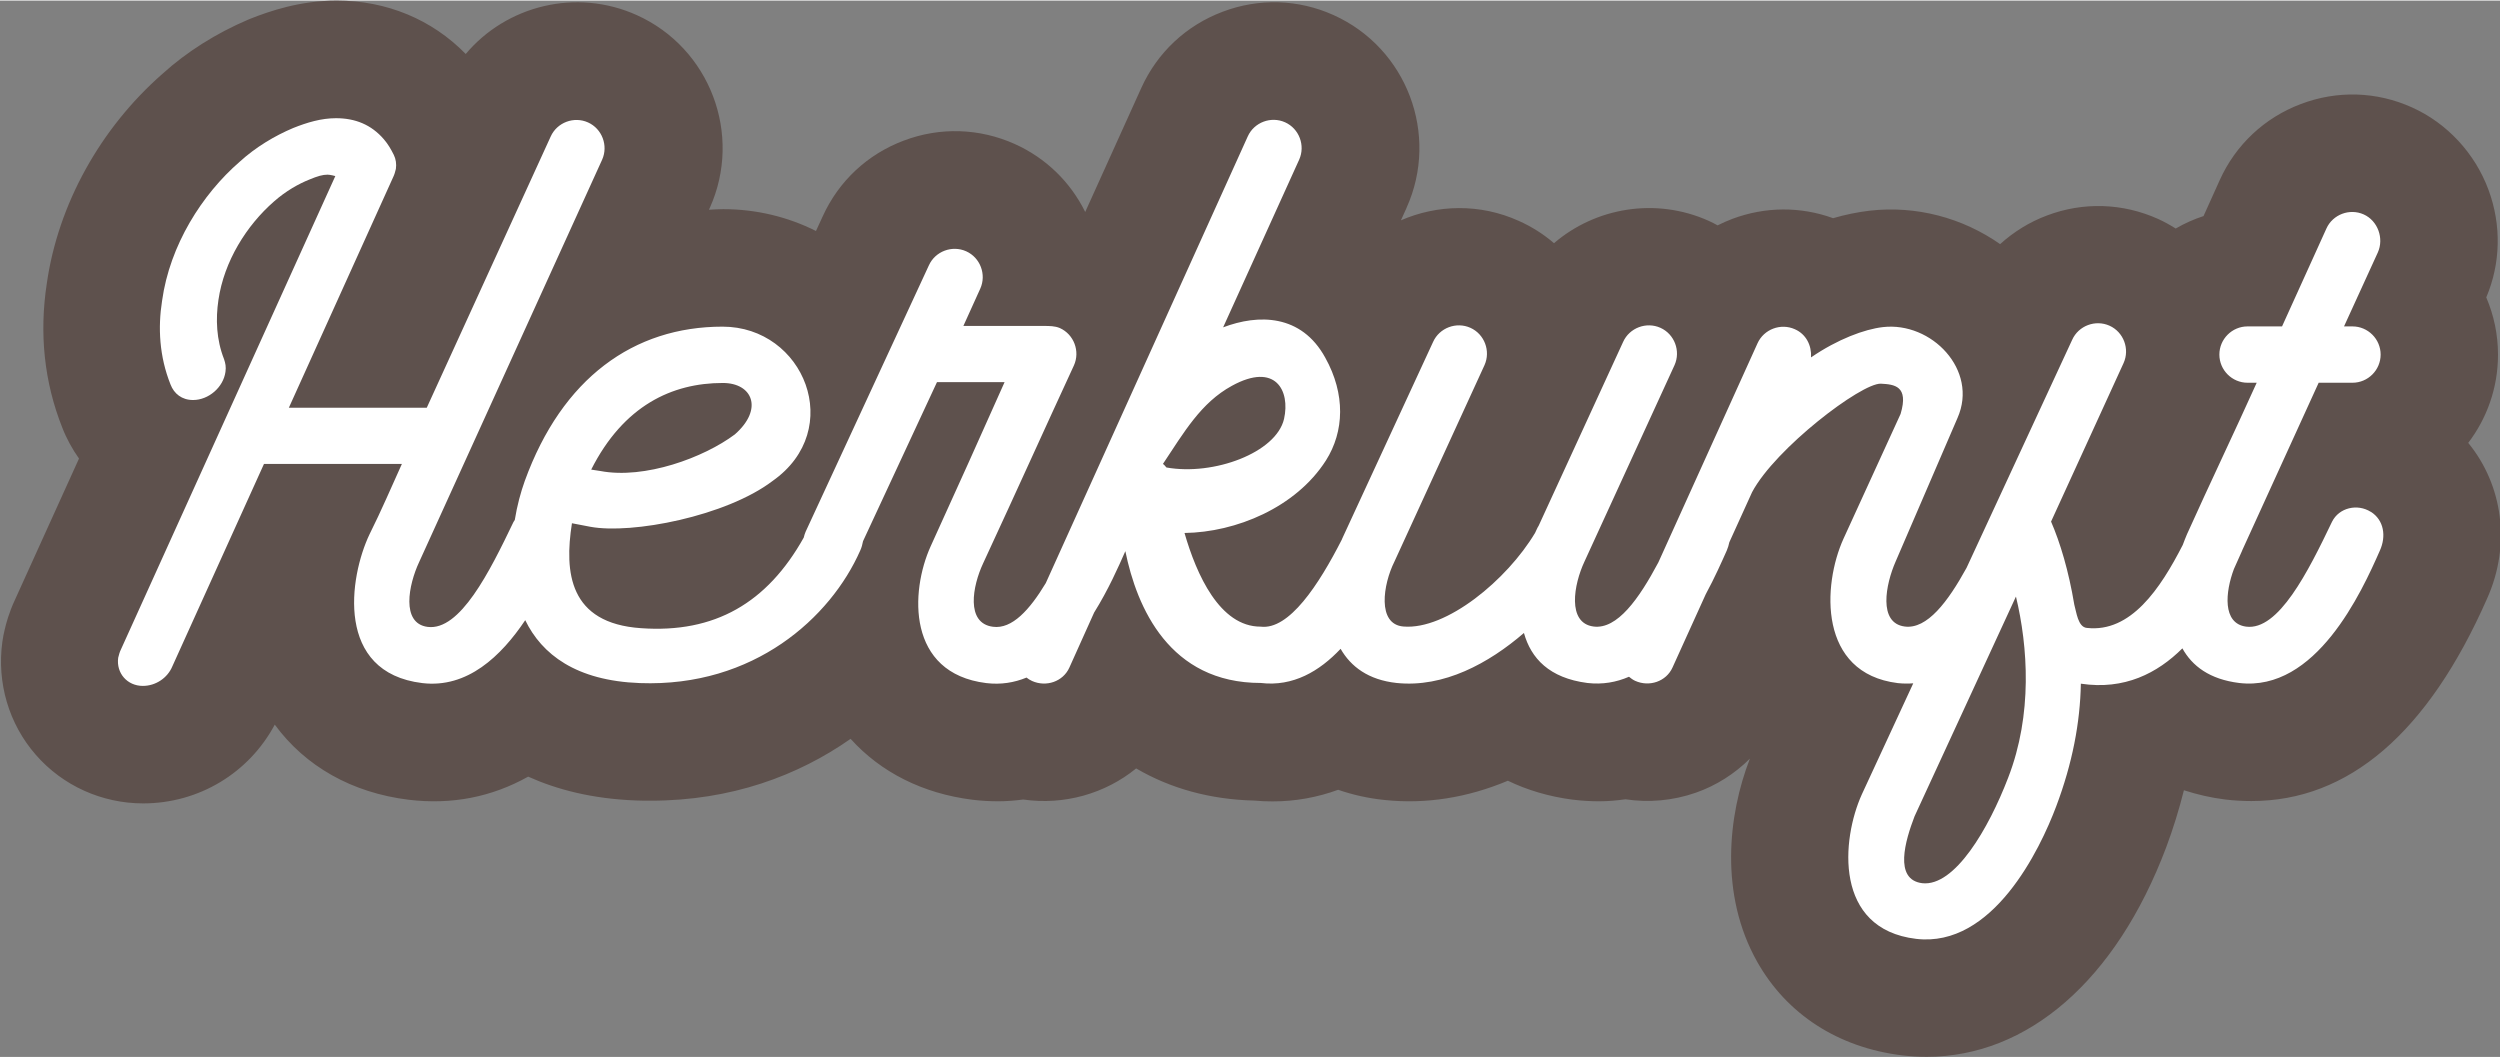
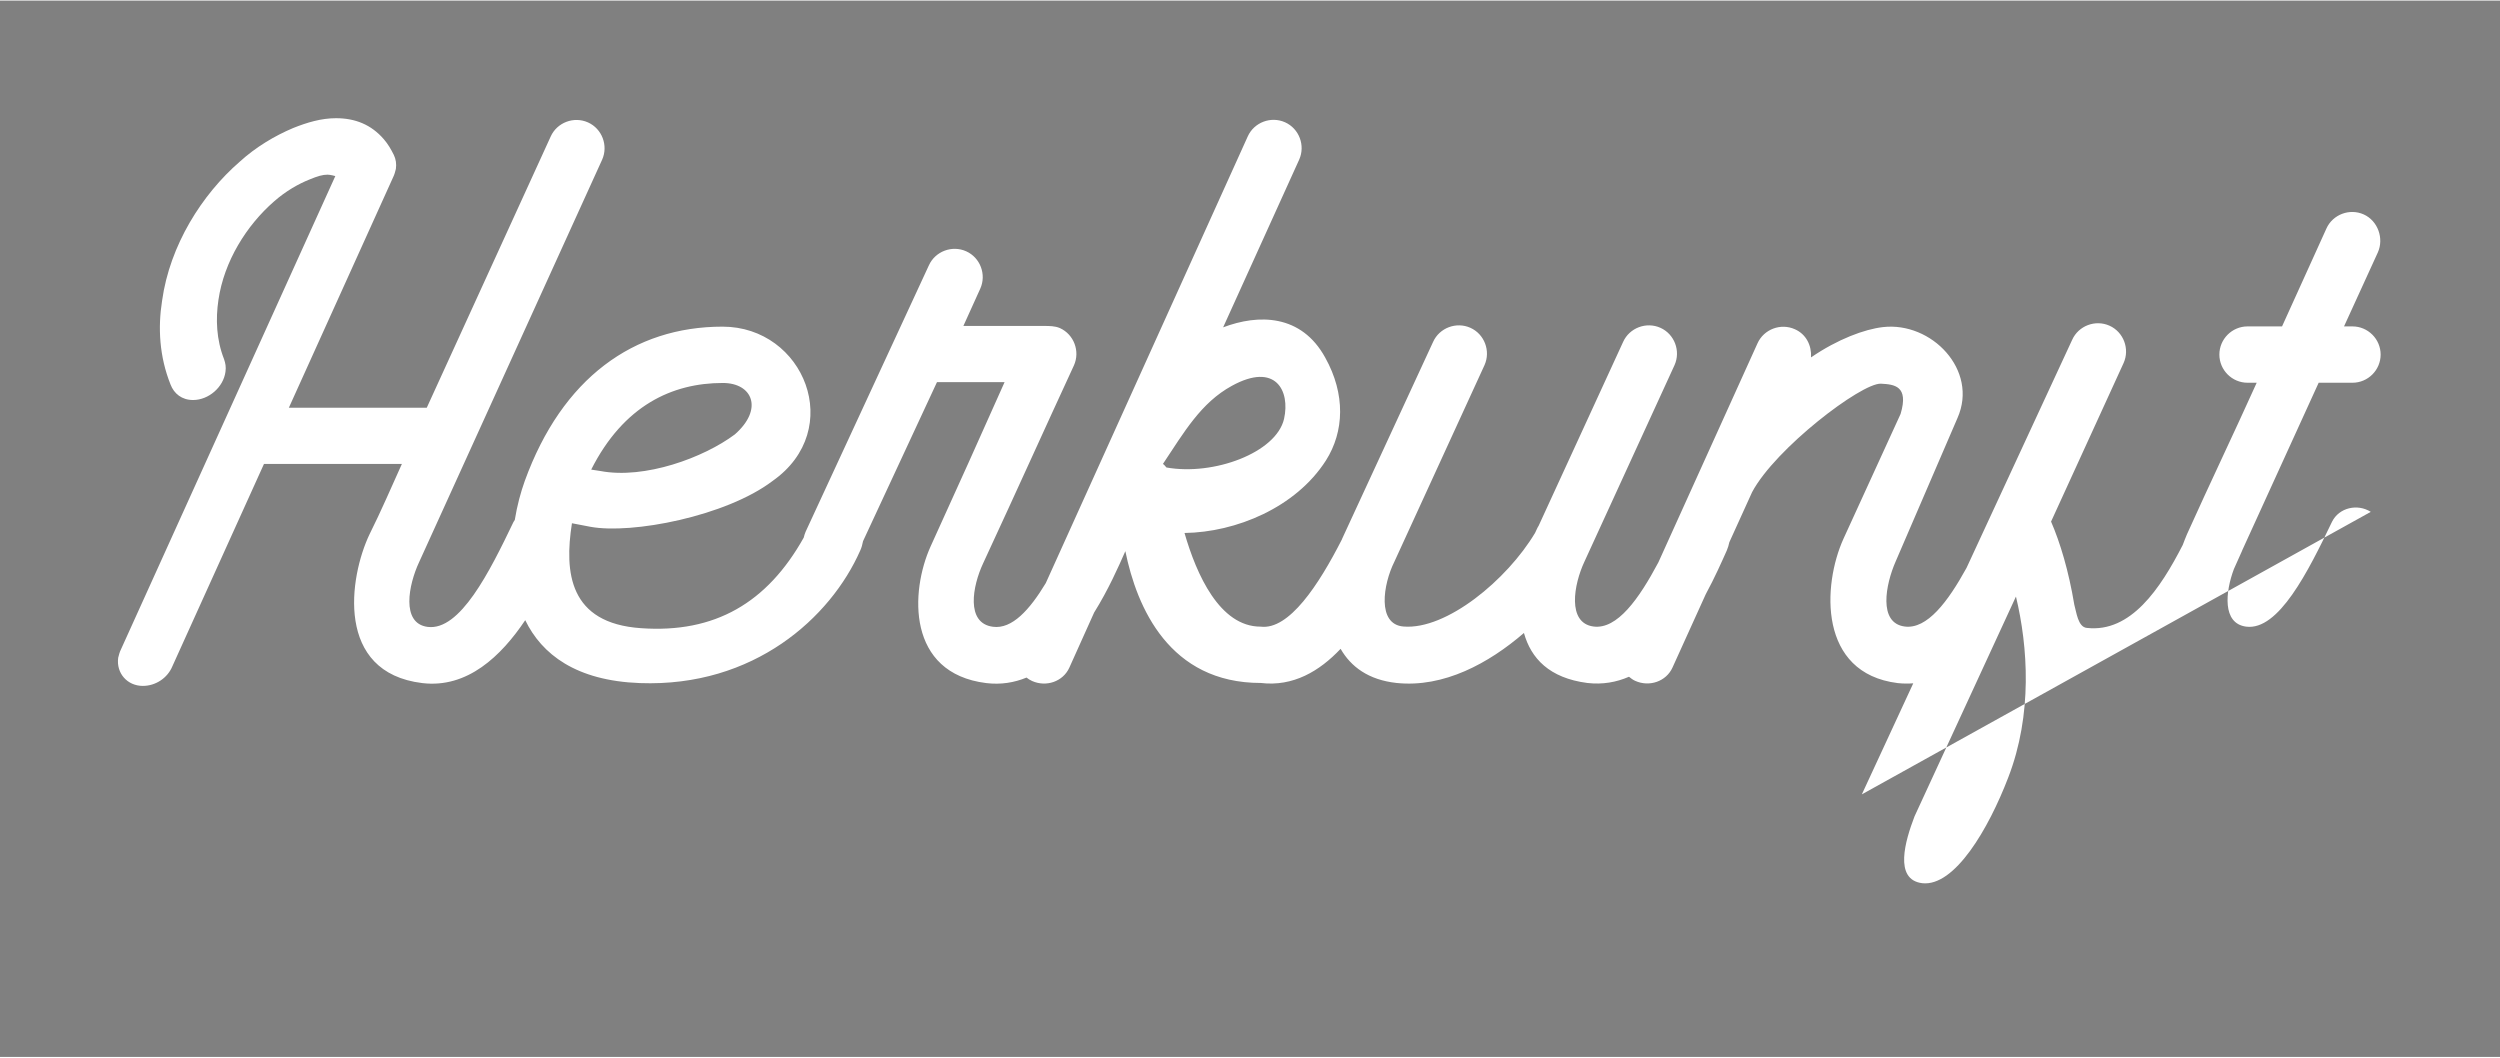
<svg xmlns="http://www.w3.org/2000/svg" id="Weisse_Schrift" data-name="Weisse Schrift" viewBox="0 0 213 90" width="1000" height="423">
  <rect x="0" y="0" width="213" height="90" fill="#808080" stroke="none" />
-   <path d="M210.28,37.7c1.6-2.09,2.55-4.7,2.55-7.53,0-1.73-.36-3.38-1-4.88,1.23-2.91,1.3-6.15.2-9.14-1.15-3.13-3.53-5.7-6.53-7.05-3.01-1.36-6.37-1.46-9.46-.29-3.11,1.17-5.57,3.49-6.92,6.49l-1.38,3.06c-.83.27-1.63.63-2.37,1.06-.48-.3-.98-.58-1.51-.82-3.01-1.35-6.37-1.46-9.46-.29-1.5.56-2.84,1.4-3.99,2.44-3.21-2.25-7.16-3.3-11.11-2.85-1.01.12-2.06.33-3.12.64-2.78-1.01-5.79-.99-8.59.06-.43.16-.84.35-1.25.55-.25-.13-.49-.27-.75-.38-4.54-2.04-9.67-1.12-13.19,1.9-.89-.77-1.9-1.41-3-1.9-3.32-1.5-6.95-1.39-10.04-.05l.47-1.04s0-.02.01-.03c2.81-6.24.02-13.6-6.21-16.41-3.01-1.36-6.37-1.46-9.46-.29-3.11,1.17-5.57,3.48-6.93,6.49l-4.78,10.57c-1.27-2.57-3.36-4.6-6-5.79-3.01-1.35-6.37-1.46-9.46-.29-3.09,1.16-5.54,3.45-6.9,6.44l-.58,1.26c-2.39-1.2-5.08-1.86-7.91-1.86-.41,0-.81.03-1.21.05l.08-.17c2.8-6.24.01-13.6-6.22-16.41-5.17-2.33-11.12-.81-14.58,3.31-2.87-2.94-6.74-4.55-10.99-4.55-3.12,0-5.7.89-7.37,1.55-.06.03-.13.05-.19.08-2.7,1.15-5.23,2.74-7.3,4.62-5.3,4.65-8.88,11.13-9.84,17.83-.66,4.3-.22,8.43,1.31,12.29.37.96.86,1.84,1.43,2.65l-5.45,12.02c-.53,1.13-.77,2.08-.88,2.55-.09.35-.15.7-.2,1.05-.48,3.49.56,7,2.85,9.62,2.29,2.63,5.63,4.14,9.15,4.14,4.74,0,9.01-2.59,11.21-6.71,2.61,3.56,6.59,5.81,11.41,6.4,3.68.44,7.07-.23,10.18-1.97,2.46,1.11,5.47,1.89,9.17,2.03.42.02.84.02,1.25.02,6.9,0,12.6-2.15,17.05-5.27,2.57,2.85,6.15,4.66,10.39,5.19.74.09,1.47.13,2.19.13s1.43-.06,2.13-.15c3.47.5,6.97-.49,9.62-2.65,2.92,1.71,6.31,2.65,10.07,2.74.52.05,1.04.07,1.55.07,1.95,0,3.81-.34,5.59-.99,1.24.43,2.57.73,3.96.87,3.5.37,7.05-.19,10.5-1.64,1.66.8,3.51,1.35,5.5,1.61.03,0,.07,0,.1.01.74.09,1.47.13,2.19.13.76,0,1.5-.07,2.23-.17,1.99.3,4.04.12,5.99-.56,1.75-.61,3.32-1.62,4.61-2.9-1.87,4.82-2.6,11.58.62,17.3,2.53,4.49,6.92,7.32,12.37,7.98.7.08,1.39.12,2.07.12,8.61,0,16.13-6.51,20.4-17.82.61-1.63,1.11-3.26,1.52-4.89,1.12.36,2.29.64,3.53.79.75.09,1.49.13,2.22.13,8.29,0,15.04-5.81,20.08-17.25,2.06-4.59,1.34-9.67-1.61-13.27Z" style="fill: #5e514d; stroke-width: 0px;" />
-   <path d="M201.99,43.56c-1.14-.72-2.7-.36-3.3.84-2.04,4.26-4.56,9.3-7.32,8.94-2.05-.27-1.77-2.97-1.04-4.91.26-.57.49-1.08.68-1.52.01-.03.02-.07.04-.1l6.5-14.25h2.88c1.32,0,2.4-1.08,2.4-2.4s-1.08-2.4-2.4-2.4h-.72l2.88-6.3c.54-1.2,0-2.7-1.2-3.24-1.2-.54-2.64,0-3.18,1.2l-3.78,8.34h-2.94c-1.32,0-2.4,1.08-2.4,2.4s1.08,2.4,2.4,2.4h.78c-1.92,4.26-4.02,8.64-5.94,12.91-.12.28-.24.59-.36.91-1.92,3.75-4.43,7.48-8.16,7.07-.78-.06-.9-1.38-1.08-1.98-.48-2.88-1.2-5.28-1.98-7.08l6.18-13.51c.54-1.2,0-2.64-1.2-3.18s-2.64,0-3.18,1.2l-9,19.43c-1.59,2.89-3.36,5.25-5.27,5-2.28-.3-1.62-3.6-.78-5.52l5.28-12.25c1.8-4.08-2.22-8.22-6.36-7.74-1.56.18-3.84,1.02-6.12,2.58.06-1.02-.42-1.98-1.38-2.4-1.2-.54-2.64,0-3.18,1.2l-8.45,18.67c-1.65,3.1-3.5,5.72-5.52,5.46-2.28-.3-1.68-3.6-.78-5.52l7.68-16.75c.54-1.2,0-2.64-1.2-3.18-1.2-.54-2.64,0-3.18,1.2l-7.2,15.67c-.12.18-.18.36-.3.6-2.4,4.02-7.56,8.28-11.21,7.98-2.28-.18-1.74-3.6-.78-5.52l7.68-16.75c.54-1.2,0-2.64-1.2-3.18-1.2-.54-2.64,0-3.18,1.2l-7.74,16.75s-.03.07-.04.1c-1.96,3.84-4.49,7.72-6.92,7.41-3.48,0-5.46-4.44-6.48-7.98,4.38-.06,9.48-2.16,12.05-6.18,1.56-2.46,1.68-5.64-.06-8.76-2.04-3.72-5.7-3.72-8.7-2.58l6.48-14.29c.54-1.2,0-2.64-1.2-3.18-1.2-.54-2.64,0-3.18,1.2l-17.21,38.06c-1.37,2.27-2.87,3.94-4.5,3.72-2.34-.3-1.74-3.48-.84-5.4,3.06-6.6,5.16-11.29,7.74-16.87.54-1.2,0-2.64-1.2-3.18-.42-.18-.9-.18-1.38-.18h-6.84l1.44-3.18c.54-1.2,0-2.64-1.2-3.18s-2.64,0-3.18,1.2l-10.5,22.69c-.07.16-.12.33-.16.5-3.11,5.56-7.58,8.17-13.87,7.72-6.12-.42-6.54-4.74-5.88-8.94l1.56.3c3.54.66,11.58-.9,15.53-3.9,6.24-4.38,2.7-13.15-4.26-13.15-7.56,0-13.67,4.38-16.85,13.15-.34.95-.65,2.08-.85,3.32-.04.06-.08.11-.11.17-2.04,4.26-4.56,9.3-7.32,8.94-2.28-.3-1.62-3.6-.72-5.52l15.59-34.28c.54-1.2,0-2.64-1.2-3.18-1.2-.54-2.64,0-3.18,1.2l-10.56,23.11h-11.75l8.88-19.63c.12-.24.18-.48.24-.72.06-.42,0-.84-.18-1.2-.24-.48-.48-.9-.84-1.32-1.08-1.26-2.46-1.8-4.08-1.8-1.26,0-2.46.36-3.66.84-1.56.66-3.18,1.62-4.56,2.88-3.18,2.76-5.94,7.08-6.6,11.83-.36,2.28-.24,4.74.72,7.14.3.78.96,1.32,1.92,1.32,1.32,0,2.58-1.08,2.76-2.4.06-.42,0-.72-.12-1.08-.66-1.68-.72-3.42-.48-5.04.48-3.3,2.4-6.36,4.74-8.4,1.02-.9,2.1-1.5,3-1.86.72-.3,1.14-.42,1.56-.42.24,0,.66.12.66.12L10.31,55.27c-.12.24-.18.48-.24.72-.18,1.32.78,2.4,2.1,2.4,1.08,0,2.1-.66,2.52-1.68l7.8-17.23h11.75c-.9,1.98-1.74,3.96-2.76,6-1.74,3.66-2.94,11.77,4.5,12.67,3.84.46,6.72-2.3,8.77-5.36,1.41,2.91,4.33,5.16,9.77,5.36,9.72.36,16.25-5.58,18.77-11.29.12-.26.19-.53.24-.8l6.3-13.55h5.76c-1.98,4.44-4.08,9.13-6.3,13.99-1.74,3.84-2.04,10.81,4.74,11.65,1.24.15,2.39-.04,3.43-.47.14.11.29.21.47.29,1.2.54,2.64.06,3.18-1.14l2.11-4.69c1.21-1.94,2.08-3.91,2.66-5.23.98,4.82,3.76,11.23,11.54,11.23,2.75.33,5-1,6.8-2.91.87,1.52,2.37,2.65,4.77,2.91,4.02.42,7.86-1.68,10.85-4.26.6,2.16,2.16,3.84,5.4,4.26,1.29.15,2.47-.06,3.55-.53.16.13.33.26.53.35,1.2.54,2.64.06,3.18-1.14l2.83-6.24c.77-1.42,1.36-2.76,1.79-3.72.1-.23.17-.47.22-.71l1.94-4.27c1.98-3.72,9.3-9.3,10.97-9.24,1.14.06,2.4.18,1.68,2.58l-4.86,10.62c-1.8,3.96-2.16,11.47,4.62,12.31.46.05.89.05,1.32.02l-4.38,9.46c-1.74,3.84-2.4,11.47,4.62,12.31,6.54.78,10.56-7.62,11.94-11.29,1.38-3.66,2.04-7.14,2.1-10.45,3.72.56,6.53-.9,8.65-3.01.83,1.5,2.32,2.64,4.84,2.95,6.54.78,10.43-7.74,11.99-11.29.54-1.2.36-2.58-.78-3.3ZM61.59,32.58c2.52,0,3.48,2.22,1.02,4.38-2.64,1.98-7.68,3.84-11.46,3.12l-.78-.12c2.76-5.46,6.9-7.38,11.21-7.38ZM99.38,39.78c-.12-.12-.18-.24-.3-.3,1.8-2.7,3.24-5.22,5.88-6.66,3.72-2.04,4.98.42,4.44,2.82-.66,2.88-6,4.86-10.02,4.14ZM171.1,66.2c-1.68,4.38-4.56,9.3-7.32,9-2.46-.3-1.44-3.66-.66-5.7l8.6-18.64s.03-.05.04-.08c1.02,4.26,1.43,10.02-.66,15.42Z" style="fill: #fff; stroke-width: 0px;" />
+   <path d="M201.99,43.56c-1.14-.72-2.7-.36-3.3.84-2.04,4.26-4.56,9.3-7.32,8.94-2.05-.27-1.77-2.97-1.04-4.91.26-.57.49-1.08.68-1.52.01-.03.02-.07.04-.1l6.5-14.25h2.88c1.32,0,2.4-1.08,2.4-2.4s-1.08-2.4-2.4-2.4h-.72l2.88-6.3c.54-1.2,0-2.7-1.2-3.24-1.2-.54-2.64,0-3.18,1.2l-3.78,8.34h-2.94c-1.32,0-2.4,1.08-2.4,2.4s1.08,2.4,2.4,2.4h.78c-1.92,4.26-4.02,8.64-5.94,12.91-.12.28-.24.59-.36.91-1.92,3.75-4.43,7.48-8.16,7.07-.78-.06-.9-1.38-1.08-1.98-.48-2.88-1.2-5.28-1.98-7.08l6.18-13.51c.54-1.2,0-2.64-1.2-3.18s-2.64,0-3.18,1.2l-9,19.43c-1.59,2.89-3.36,5.25-5.27,5-2.28-.3-1.62-3.6-.78-5.52l5.28-12.25c1.8-4.08-2.22-8.22-6.36-7.74-1.56.18-3.84,1.02-6.12,2.58.06-1.02-.42-1.98-1.38-2.4-1.2-.54-2.64,0-3.18,1.2l-8.45,18.67c-1.65,3.1-3.5,5.72-5.52,5.46-2.28-.3-1.68-3.6-.78-5.52l7.68-16.75c.54-1.2,0-2.64-1.2-3.18-1.2-.54-2.64,0-3.18,1.2l-7.2,15.67c-.12.18-.18.36-.3.6-2.4,4.02-7.56,8.28-11.21,7.98-2.28-.18-1.74-3.6-.78-5.52l7.68-16.75c.54-1.2,0-2.64-1.2-3.18-1.2-.54-2.64,0-3.18,1.2l-7.74,16.75s-.03.07-.04.1c-1.96,3.84-4.49,7.72-6.92,7.41-3.48,0-5.46-4.44-6.48-7.98,4.38-.06,9.48-2.16,12.05-6.18,1.56-2.46,1.68-5.64-.06-8.76-2.04-3.72-5.7-3.72-8.7-2.58l6.48-14.29c.54-1.2,0-2.64-1.2-3.18-1.2-.54-2.64,0-3.18,1.2l-17.21,38.06c-1.37,2.27-2.87,3.94-4.5,3.72-2.34-.3-1.74-3.48-.84-5.4,3.06-6.6,5.16-11.29,7.74-16.87.54-1.2,0-2.64-1.2-3.18-.42-.18-.9-.18-1.38-.18h-6.84l1.44-3.18c.54-1.2,0-2.64-1.2-3.18s-2.64,0-3.18,1.2l-10.5,22.69c-.07.16-.12.33-.16.5-3.11,5.56-7.58,8.17-13.87,7.72-6.12-.42-6.54-4.74-5.88-8.94l1.56.3c3.54.66,11.58-.9,15.53-3.9,6.24-4.38,2.7-13.15-4.26-13.15-7.56,0-13.67,4.38-16.85,13.15-.34.95-.65,2.08-.85,3.32-.04.06-.08.11-.11.17-2.04,4.26-4.56,9.3-7.32,8.94-2.28-.3-1.62-3.6-.72-5.52l15.59-34.28c.54-1.2,0-2.64-1.2-3.18-1.2-.54-2.64,0-3.18,1.2l-10.56,23.11h-11.75l8.88-19.63c.12-.24.18-.48.24-.72.06-.42,0-.84-.18-1.2-.24-.48-.48-.9-.84-1.32-1.08-1.26-2.46-1.8-4.08-1.8-1.26,0-2.46.36-3.66.84-1.56.66-3.18,1.62-4.56,2.88-3.18,2.76-5.94,7.08-6.6,11.83-.36,2.28-.24,4.74.72,7.14.3.78.96,1.32,1.92,1.32,1.32,0,2.58-1.08,2.76-2.4.06-.42,0-.72-.12-1.08-.66-1.68-.72-3.42-.48-5.04.48-3.3,2.4-6.36,4.74-8.4,1.02-.9,2.1-1.5,3-1.86.72-.3,1.14-.42,1.56-.42.24,0,.66.12.66.12L10.31,55.27c-.12.24-.18.48-.24.72-.18,1.32.78,2.4,2.1,2.4,1.08,0,2.1-.66,2.52-1.68l7.8-17.23h11.75c-.9,1.98-1.74,3.96-2.76,6-1.74,3.66-2.94,11.77,4.5,12.67,3.84.46,6.72-2.3,8.77-5.36,1.41,2.91,4.33,5.16,9.77,5.36,9.72.36,16.25-5.58,18.77-11.29.12-.26.19-.53.24-.8l6.3-13.55h5.76c-1.98,4.44-4.08,9.13-6.3,13.99-1.74,3.84-2.04,10.81,4.74,11.65,1.24.15,2.39-.04,3.43-.47.14.11.29.21.47.29,1.2.54,2.64.06,3.18-1.14l2.11-4.69c1.21-1.94,2.08-3.91,2.66-5.23.98,4.82,3.76,11.23,11.54,11.23,2.75.33,5-1,6.8-2.91.87,1.52,2.37,2.65,4.77,2.91,4.02.42,7.86-1.68,10.85-4.26.6,2.16,2.16,3.84,5.4,4.26,1.29.15,2.47-.06,3.55-.53.16.13.33.26.53.35,1.2.54,2.64.06,3.18-1.14l2.83-6.24c.77-1.42,1.36-2.76,1.79-3.72.1-.23.17-.47.22-.71l1.94-4.27c1.98-3.72,9.3-9.3,10.97-9.24,1.14.06,2.4.18,1.68,2.58l-4.86,10.62c-1.8,3.96-2.16,11.47,4.62,12.31.46.05.89.05,1.32.02l-4.38,9.46ZM61.59,32.58c2.52,0,3.48,2.22,1.02,4.38-2.64,1.98-7.68,3.84-11.46,3.12l-.78-.12c2.76-5.46,6.9-7.38,11.21-7.38ZM99.38,39.78c-.12-.12-.18-.24-.3-.3,1.8-2.7,3.24-5.22,5.88-6.66,3.72-2.04,4.98.42,4.44,2.82-.66,2.88-6,4.86-10.02,4.14ZM171.1,66.2c-1.68,4.38-4.56,9.3-7.32,9-2.46-.3-1.44-3.66-.66-5.7l8.6-18.64s.03-.05.04-.08c1.02,4.26,1.43,10.02-.66,15.42Z" style="fill: #fff; stroke-width: 0px;" />
</svg>